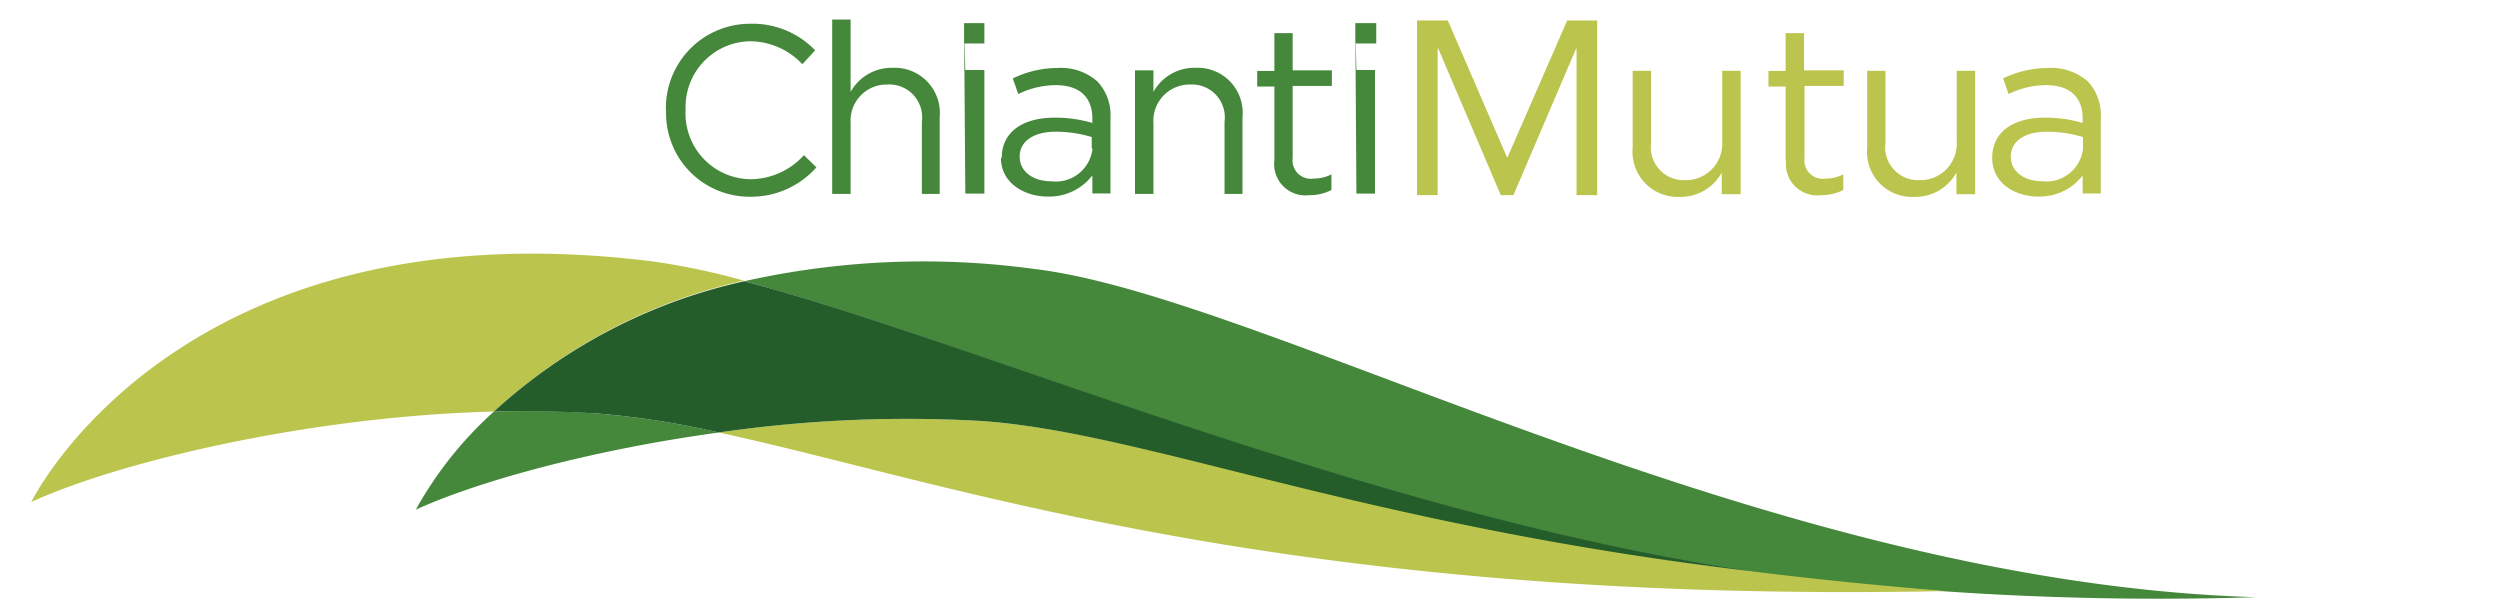
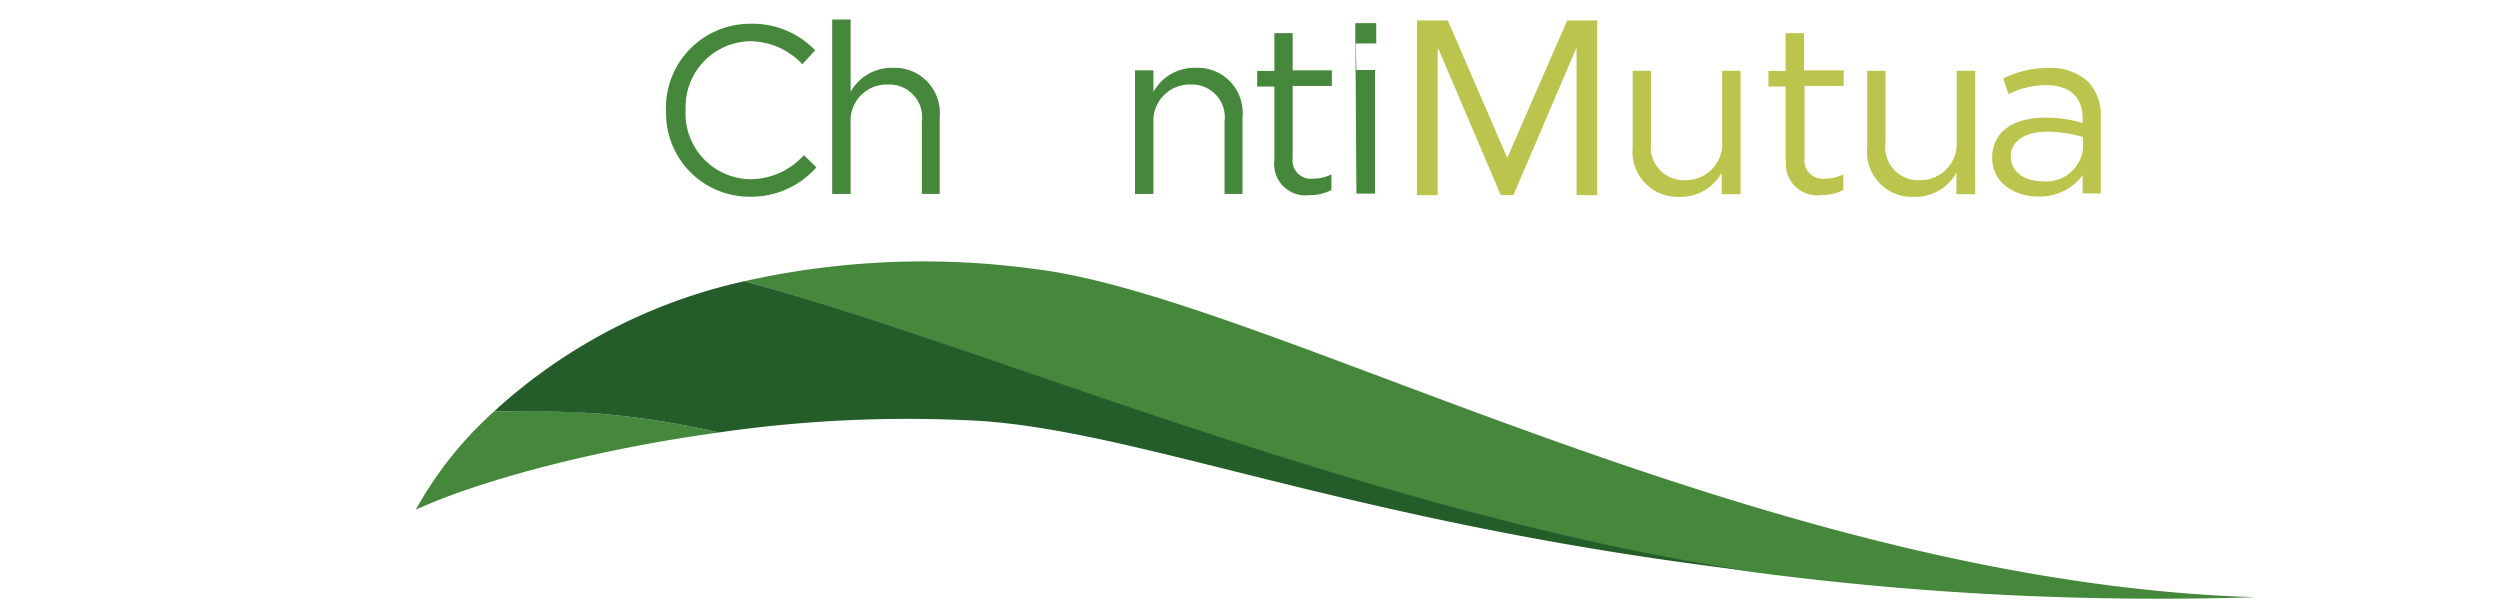
<svg xmlns="http://www.w3.org/2000/svg" id="Chianti" viewBox="0 0 160 39">
  <defs>
    <style>.cls-1{fill:#45883b;}.cls-2{fill:#bbc54d;}.cls-3{fill:#245d2a;}</style>
  </defs>
  <title>Chianti</title>
  <path class="cls-1" d="M31.61,26.34a24.27,24.27,0,0,0-5,6.28c3.9-1.79,11.21-3.82,19.4-4.94a54,54,0,0,0-7.86-1.22C36,26.31,33.82,26.28,31.61,26.34Z" />
  <path class="cls-1" d="M144.39,38.22c-31.71-.94-63.34-19.22-78.15-21A52.44,52.44,0,0,0,47.63,18c14.68,3.9,39.9,14.9,64.37,18.59A198.91,198.91,0,0,0,144.39,38.22Z" />
-   <path class="cls-2" d="M41.61,16.71C11.3,13,2,32.13,2,32.13c5.47-2.52,17.66-5.49,29.61-5.79a34.81,34.81,0,0,1,16-8.38A44.51,44.51,0,0,0,41.61,16.71Z" />
-   <path class="cls-2" d="M46,27.68c14.63,3.14,36.09,11,78.54,10.15-4-.33-8.16-.73-12.56-1.28-25.07-3.17-38.66-8.89-49.22-9.61A83.89,83.89,0,0,0,46,27.68Z" />
  <path class="cls-3" d="M31.61,26.34c2.21-.06,4.4,0,6.55.12A54,54,0,0,1,46,27.68a83.89,83.89,0,0,1,16.76-.74c10.56.72,24.13,6.61,49.22,9.61C87.53,32.86,62.31,21.86,47.63,18A34.81,34.81,0,0,0,31.61,26.34Z" />
  <polyline class="cls-2" points="90.69 1.31 92.66 1.31 96.45 10.07 96.48 10.07 100.3 1.31 102.22 1.31 102.22 12.49 100.9 12.49 100.9 3.11 100.87 3.11 96.86 12.49 96.05 12.49 92.05 3.11 92.01 3.11 92.01 12.49 90.69 12.49 90.69 1.31" />
-   <path class="cls-1" d="M42.62,7.09v0A5.39,5.39,0,0,1,48,1.52a5.56,5.56,0,0,1,4.17,1.7l-.82.89A4.63,4.63,0,0,0,48,2.64,4.2,4.2,0,0,0,43.88,7v0A4.21,4.21,0,0,0,48,11.47a4.63,4.63,0,0,0,3.45-1.54l.8.78A5.58,5.58,0,0,1,48,12.59a5.34,5.34,0,0,1-5.37-5.5" />
+   <path class="cls-1" d="M42.62,7.09v0A5.39,5.39,0,0,1,48,1.52a5.56,5.56,0,0,1,4.17,1.7l-.82.89A4.63,4.63,0,0,0,48,2.64,4.2,4.2,0,0,0,43.88,7A4.21,4.21,0,0,0,48,11.47a4.63,4.63,0,0,0,3.45-1.54l.8.78A5.58,5.58,0,0,1,48,12.59a5.34,5.34,0,0,1-5.37-5.5" />
  <path class="cls-1" d="M53.26,1.25h1.18V5.88a3,3,0,0,1,2.7-1.54,2.89,2.89,0,0,1,3,3.16v4.91H59V7.79A2.1,2.1,0,0,0,56.8,5.41a2.31,2.31,0,0,0-2.36,2.47v4.53H53.26V1.25" />
-   <path class="cls-1" d="M61.7,1.48H63v1.3H61.7Zm0,0,.08,3H63v7.91H61.78Zm0,0" />
-   <path class="cls-1" d="M64.11,10.11v0c0-1.69,1.38-2.58,3.38-2.58a8.29,8.29,0,0,1,2.42.34V7.59c0-1.41-.86-2.14-2.34-2.14a5.44,5.44,0,0,0-2.4.57l-.35-1a6.56,6.56,0,0,1,2.87-.67,3.51,3.51,0,0,1,2.55.87,3.14,3.14,0,0,1,.83,2.33v4.83H69.91V11.23a3.49,3.49,0,0,1-2.85,1.35c-1.48,0-3-.85-3-2.47m5.81-.61V8.77a8,8,0,0,0-2.31-.34c-1.46,0-2.3.65-2.3,1.59v0c0,1,.91,1.58,2,1.58A2.36,2.36,0,0,0,69.92,9.5" />
  <path class="cls-1" d="M72.64,4.5h1.18V5.88a3,3,0,0,1,2.7-1.54,2.88,2.88,0,0,1,3,3.16v4.91H78.37V7.79a2.1,2.1,0,0,0-2.18-2.38,2.32,2.32,0,0,0-2.37,2.47v4.53H72.64V4.5" />
  <path class="cls-1" d="M81.56,10.31V5.54h-1.1v-1h1.1V2.12h1.17V4.5h2.51v1H82.73v4.62a1.17,1.17,0,0,0,1.33,1.31,2.48,2.48,0,0,0,1.15-.27v1a3,3,0,0,1-1.42.33,2,2,0,0,1-2.23-2.23" />
  <path class="cls-2" d="M114.28,10.31V5.54h-1.1v-1h1.1V2.12h1.18V4.5H118v1h-2.51v4.62a1.17,1.17,0,0,0,1.33,1.31,2.48,2.48,0,0,0,1.15-.27v1a3,3,0,0,1-1.42.33,2,2,0,0,1-2.24-2.23" />
  <path class="cls-1" d="M86.74,1.48h1.34v1.3H86.74Zm0,0,.07,3H88v7.91H86.81Zm0,0" />
  <path class="cls-2" d="M126.39,12.43h-1.18V11.05a3,3,0,0,1-2.71,1.55,2.88,2.88,0,0,1-3-3.16V4.53h1.17V9.14a2.11,2.11,0,0,0,2.19,2.39,2.33,2.33,0,0,0,2.37-2.48V4.53h1.18v7.9" />
  <path class="cls-2" d="M111.37,12.43h-1.18V11.05a3,3,0,0,1-2.7,1.55,2.89,2.89,0,0,1-3-3.16V4.53h1.18V9.14a2.11,2.11,0,0,0,2.18,2.39,2.33,2.33,0,0,0,2.37-2.48V4.53h1.18v7.9" />
  <path class="cls-2" d="M127.5,10.11v0c0-1.69,1.37-2.58,3.37-2.58a8.24,8.24,0,0,1,2.42.34V7.59c0-1.41-.86-2.14-2.34-2.14a5.44,5.44,0,0,0-2.4.57l-.35-1a6.56,6.56,0,0,1,2.87-.67,3.55,3.55,0,0,1,2.56.87,3.14,3.14,0,0,1,.82,2.33v4.83h-1.16V11.23a3.47,3.47,0,0,1-2.84,1.35c-1.48,0-2.95-.85-2.95-2.47m5.81-.61V8.77A8.13,8.13,0,0,0,131,8.43c-1.47,0-2.31.65-2.31,1.59v0c0,1,.92,1.58,2,1.58a2.37,2.37,0,0,0,2.63-2.13" />
</svg>